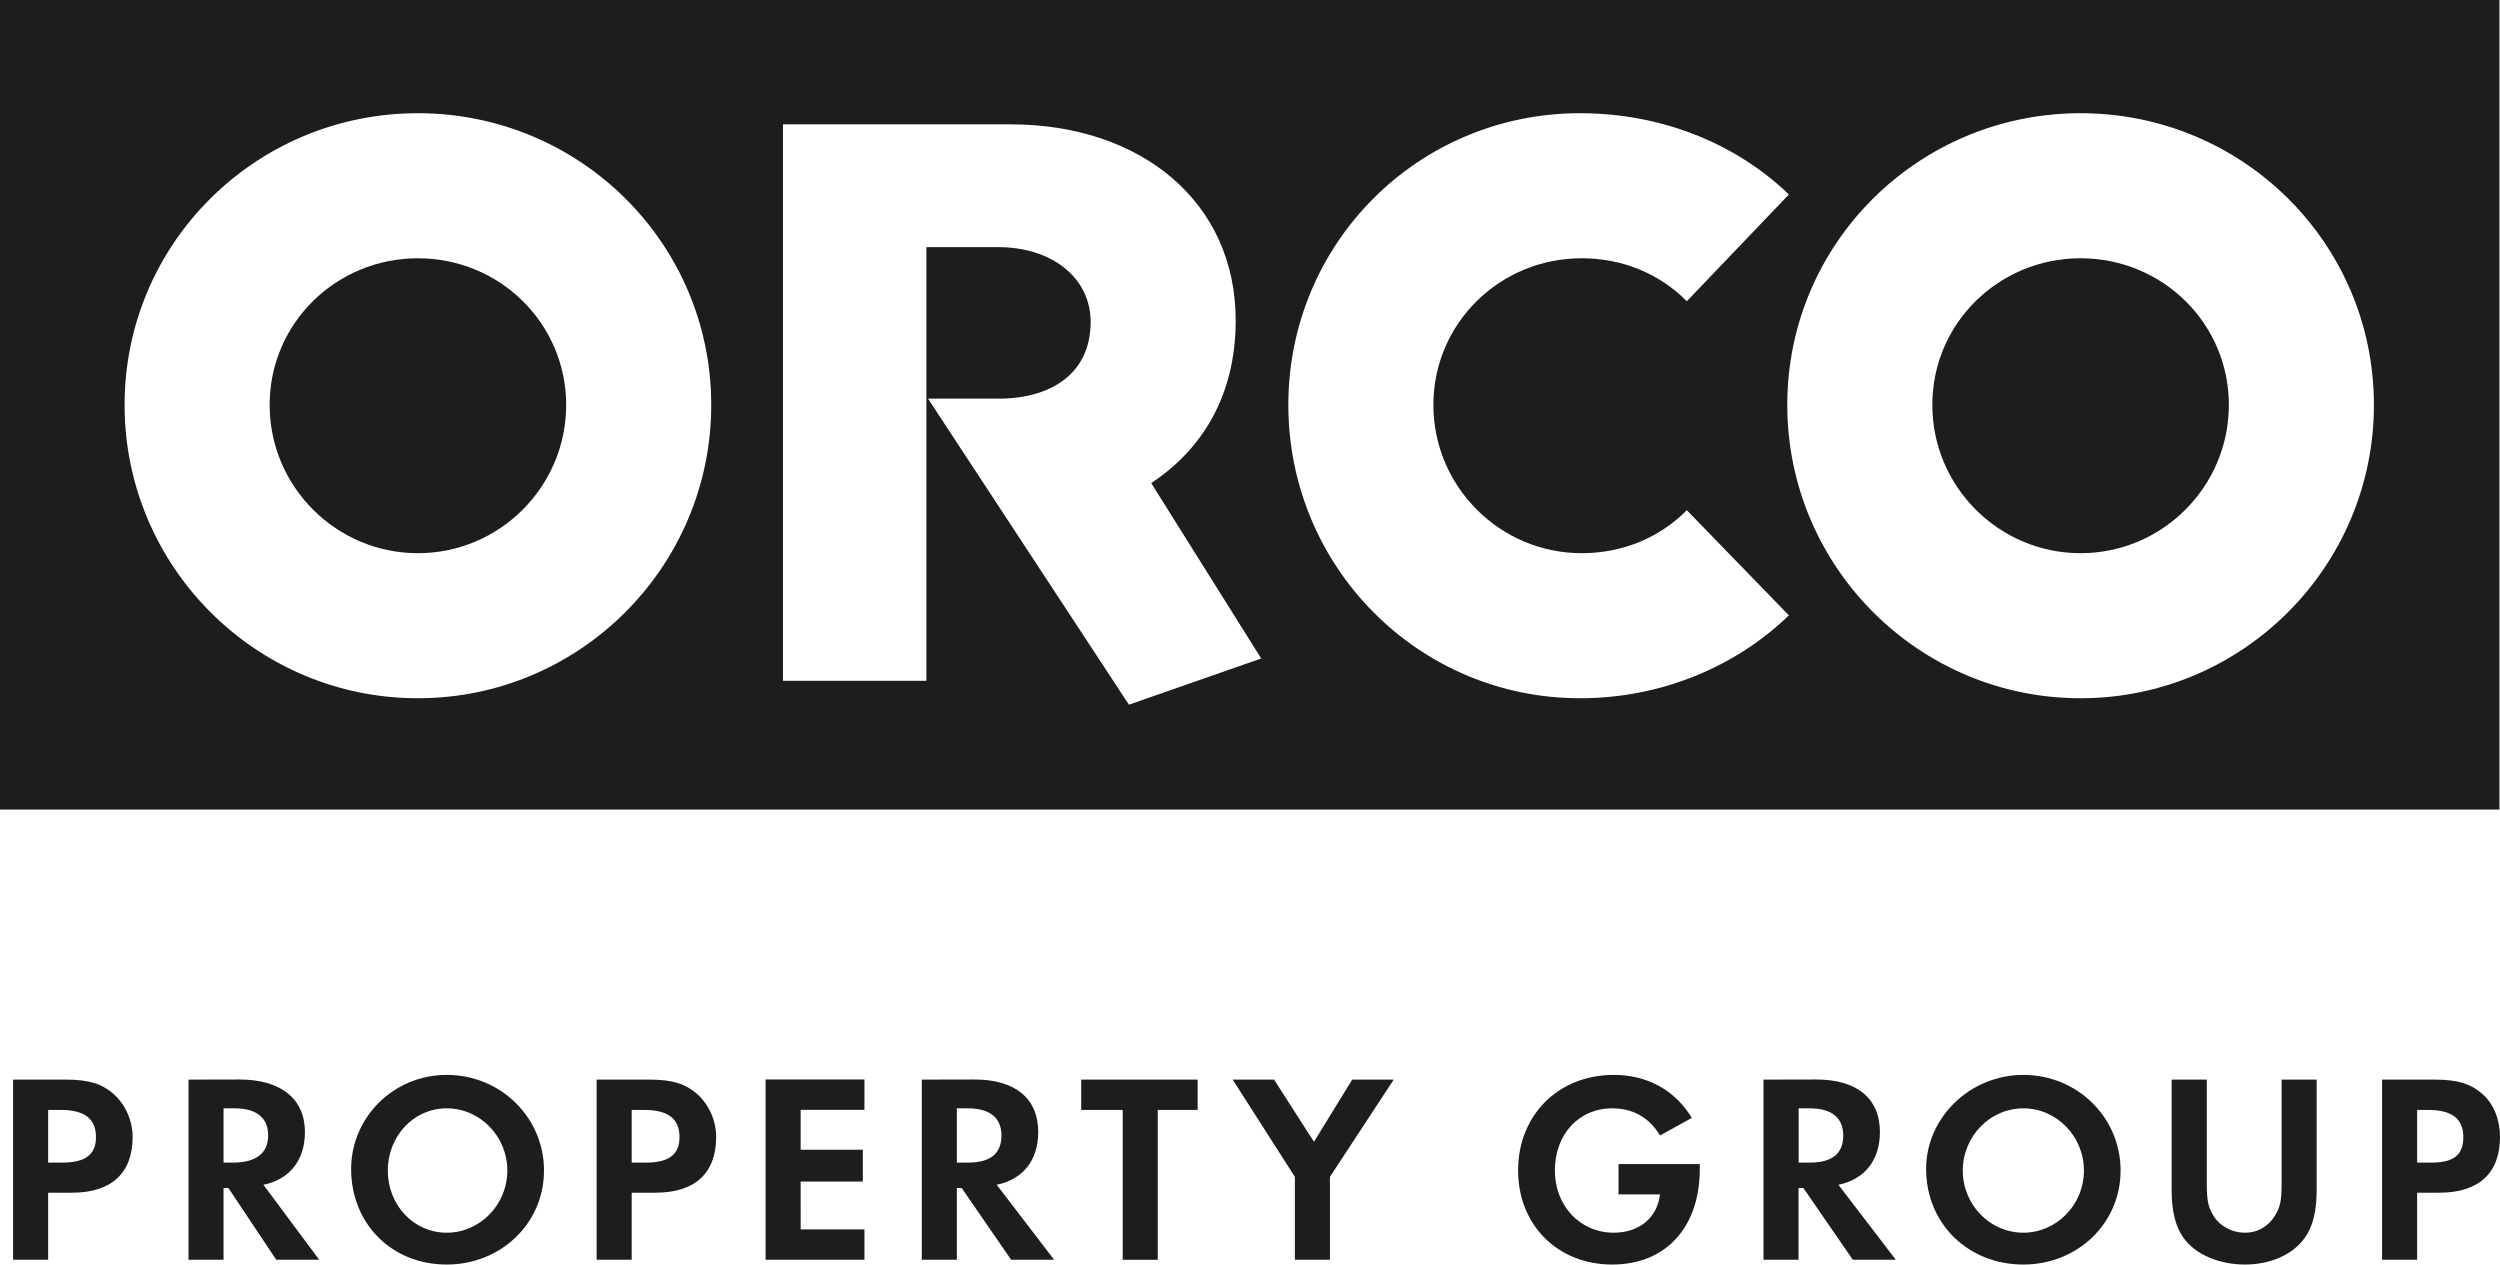
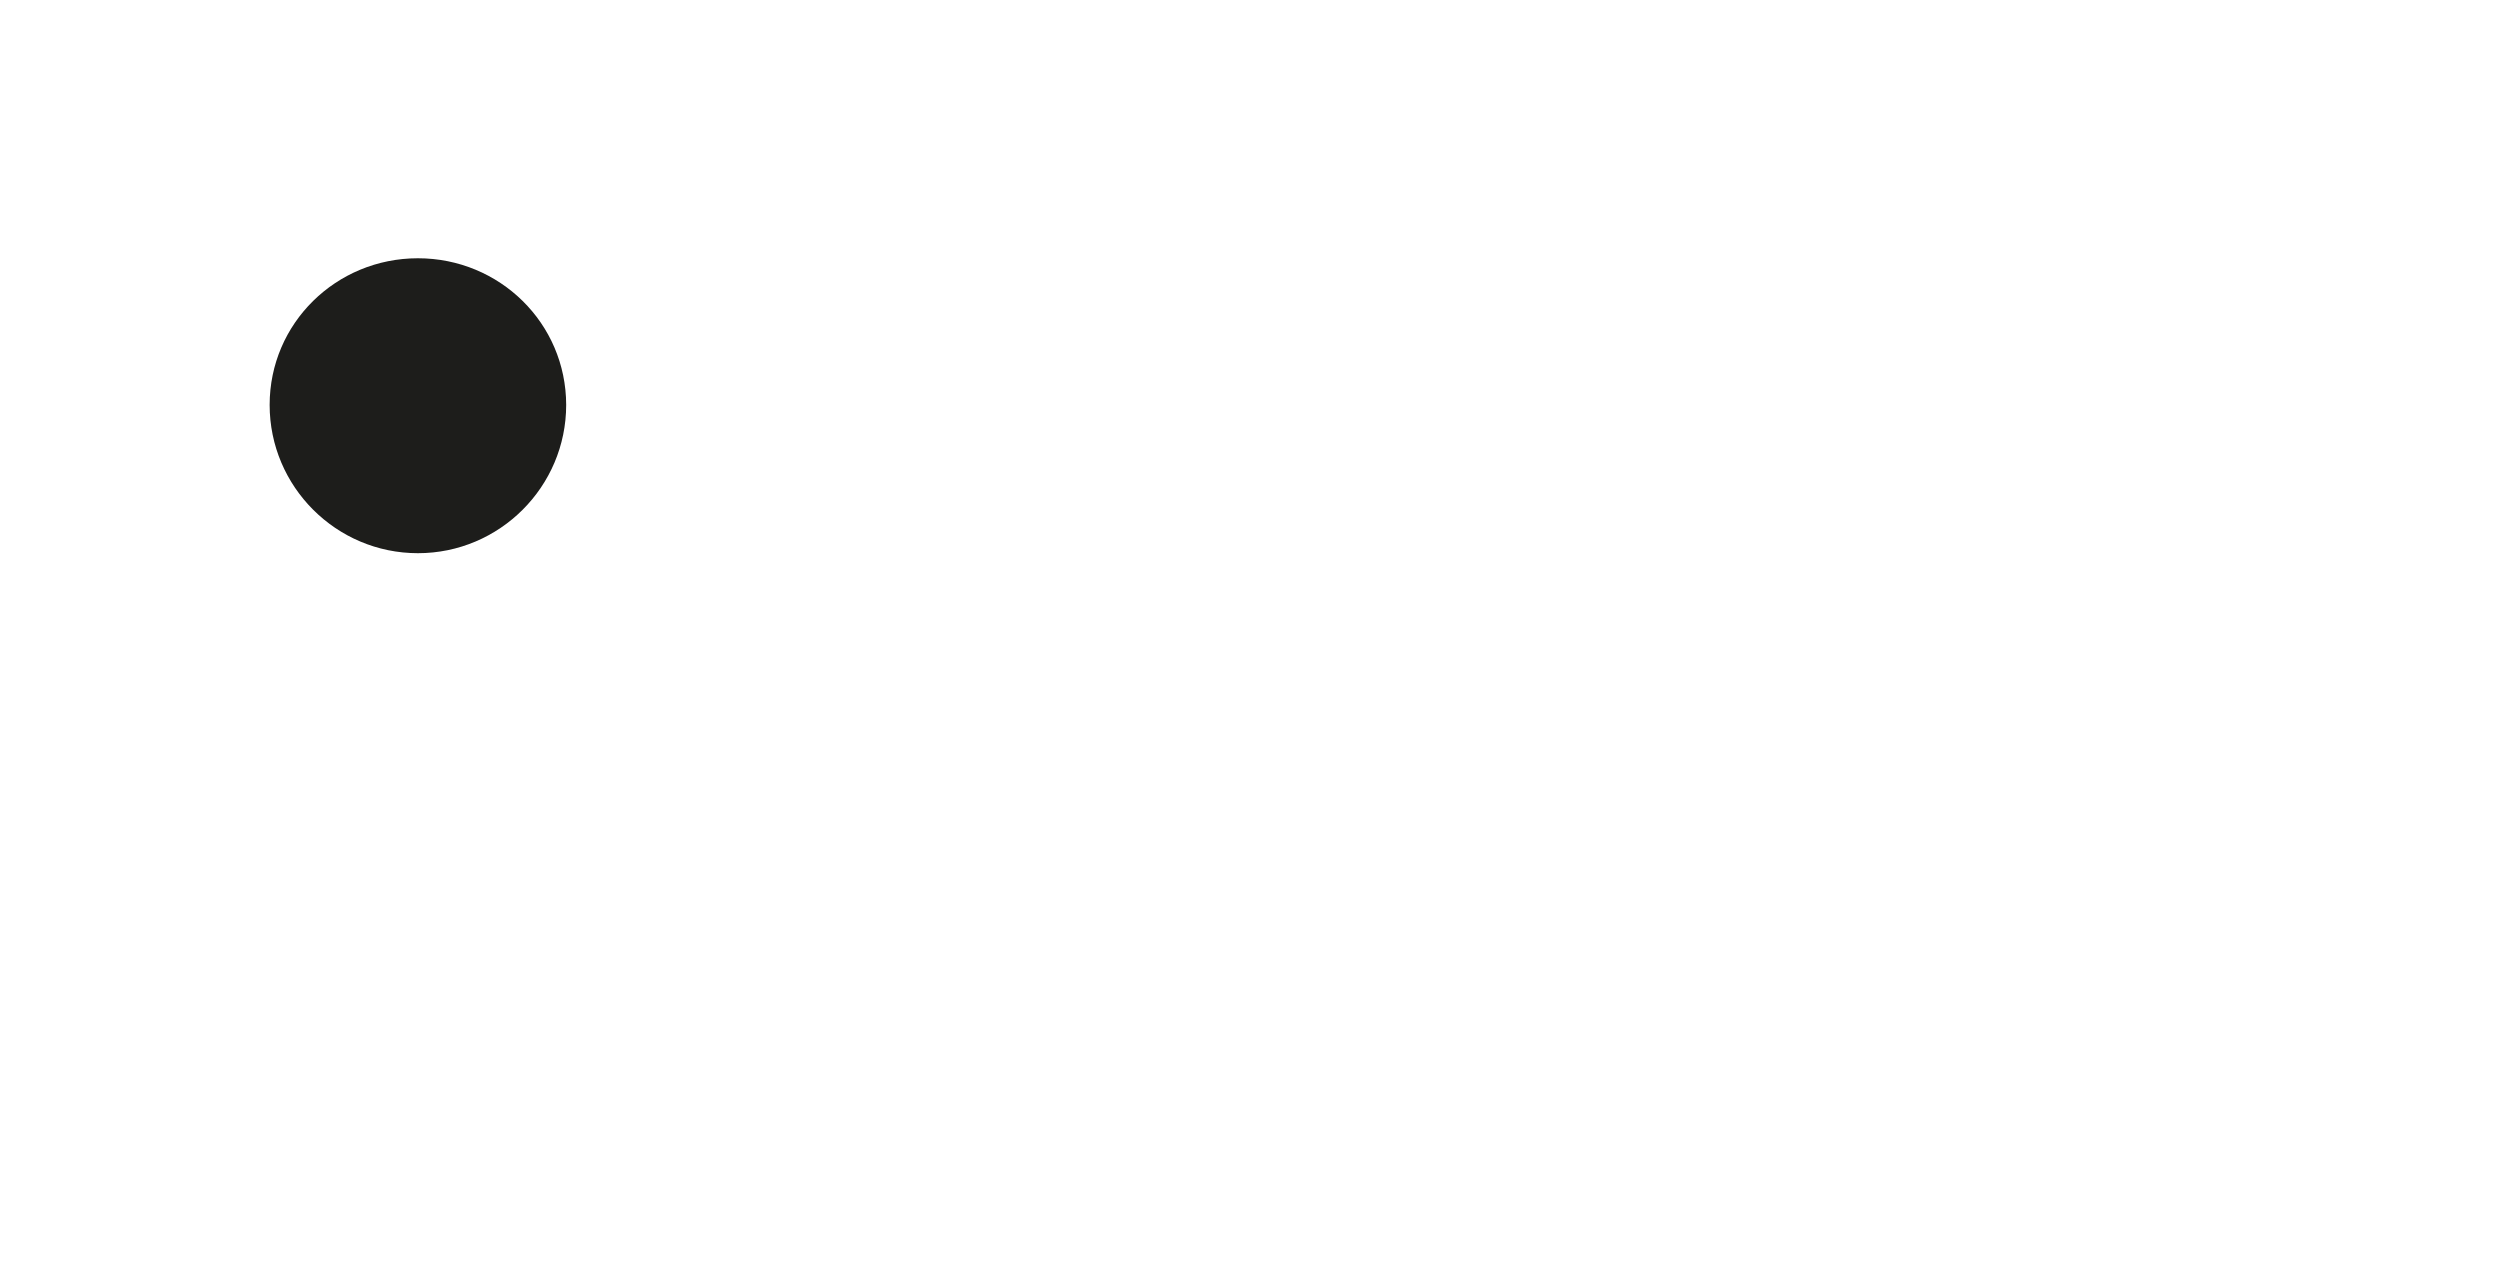
<svg xmlns="http://www.w3.org/2000/svg" version="1.1" id="svg2823" x="0px" y="0px" viewBox="0 0 2175.1 1100.2" style="enable-background:new 0 0 2175.1 1100.2;" xml:space="preserve">
  <style type="text/css">
	.st0{fill:#1D1D1B;}
</style>
  <g>
-     <path class="st0" d="M1810.2,224.7c-71.1,0-129,56.5-129,127.6s57.9,129,129,129s129-57.9,129-129S1881.3,224.7,1810.2,224.7z" />
-     <path class="st0" d="M363.6,224.7c-71.1,0-129,56.5-129,127.6s57.9,129,129,129s129-57.9,129-129   C492.5,281.2,434.7,224.7,363.6,224.7z" />
-     <path class="st0" d="M0,0v704.3h2174.6V0H0z M363.6,607.5c-140.8,0-255.2-114.4-255.2-255.2S222.8,98.5,363.6,98.5   s255.2,113,255.2,253.8S504.4,607.5,363.6,607.5z M982.2,613.1L807.4,346.8h65.2c46.3-1.4,76.3-25,76.3-66.6   c0-39.3-34.6-65.2-80.4-65.2H806v377.3H681.2V108.2h198.3c112.4,0,195.6,66.8,195.6,170.6c0,66.4-30.1,112.9-73.5,141.5l95.7,152.6   L982.2,613.1z M1374.7,607.5c-140.8,0-253.8-114.4-253.8-255.2s113-253.8,253.8-253.8c70,0,135,25.7,181.7,70.7l-88.8,92.9   c-23.4-23.7-55.6-37.4-91.5-37.4c-71.1,0-129,56.5-129,127.6s57.9,129,129,129c35.9,0,68.2-13.8,91.5-37.4l88.8,91.5   C1509.7,580.5,1444.7,607.5,1374.7,607.5z M1810.2,607.5c-140.8,0-255.2-114.4-255.2-255.2s114.4-253.8,255.2-253.8   s255.2,113,255.2,253.8S1951,607.5,1810.2,607.5z" />
+     <path class="st0" d="M363.6,224.7c-71.1,0-129,56.5-129,127.6s57.9,129,129,129s129-57.9,129-129   C492.5,281.2,434.7,224.7,363.6,224.7" />
  </g>
-   <path id="path2599" class="st0" d="M388.7,935.2c-46.4,0-83.2,37.1-83.2,81.8c0,47.6,35.1,83.2,83.2,83.2  c46.9,0,84.6-35.6,84.6-81.8C473.3,972.4,435.8,935.2,388.7,935.2z M1404,935.2c-48.3,0-83.2,35.1-83.2,83.2  c0,47.1,34.2,81.8,81.8,81.8c46.9,0,76.3-32.5,76.3-83.2v-4.2h-70.7v26.4h36.1c-2.4,20-17.8,33.3-40.2,33.3  c-29.5,0-51.3-23.5-51.3-54.1c0-31.4,20.7-54.1,49.9-54.1c18.1,0,32.2,8,41.6,23.6l27.7-15.3C1457.1,948.3,1433.2,935.2,1404,935.2z   M1760.4,935.2c-46.4,0-84.6,37.1-84.6,81.8c0,47.6,36.5,83.2,84.6,83.2c46.9,0,84.6-35.6,84.6-81.8  C1845,972.4,1807.6,935.2,1760.4,935.2z M11.4,939.3V1096h30.5v-58.3h20.8c33.9,0,52.7-16.7,52.7-48.5c0-14.4-6.5-28.5-16.6-37.4  c-9.9-8.7-21.1-12.5-41.6-12.5L11.4,939.3L11.4,939.3z M164,939.3V1096h30.5v-62.4h4.2l41.6,62.4h37.4l-48.5-65.2  c23.1-4.7,36.1-21.7,36.1-45.8c0-29.5-21.5-45.8-56.9-45.8L164,939.3L164,939.3z M519.1,939.3V1096h30.5v-58.3h20.8  c33.9,0,52.7-16.7,52.7-48.5c0-14.4-6.5-28.5-16.6-37.4c-9.9-8.7-21.1-12.5-41.6-12.5L519.1,939.3L519.1,939.3z M666.1,939.3V1096  h86v-26.4h-55.5V1028h54.1v-27.7h-54.1v-34.7h55.5v-26.4h-86V939.3z M802,939.3V1096h30.5v-62.4h4.2l43,62.4h37.4l-49.9-65.2  c23.1-4.7,36.1-21.7,36.1-45.8c0-29.5-20.1-45.8-55.5-45.8L802,939.3L802,939.3z M940.7,939.3v26.4h36.1v130.4h30.5V965.7h34.7  v-26.4H940.7z M1072.5,939.3l54.1,84.6v72.1h30.5v-72.1l55.5-84.6h-36.1l-33.3,54.1l-34.7-54.1L1072.5,939.3L1072.5,939.3z   M1534.3,939.3V1096h30.5v-62.4h4.2l43,62.4h37.4l-49.9-65.2c23.1-4.7,36.1-21.7,36.1-45.8c0-29.5-20.1-45.8-55.5-45.8L1534.3,939.3  L1534.3,939.3z M1889.4,939.3v95.7c0,18.4,3.1,32.4,11.1,43c10.8,14.2,31.3,22.2,52.7,22.2c21.4,0,40.5-8,51.3-22.2  c8-10.6,11.1-24.6,11.1-43v-95.7h-30.5v90.2c0,16-1.5,20.9-5.5,27.7c-5.2,9-14.6,15.3-26.4,15.3s-22.6-6.3-27.7-15.3  c-4-6.8-5.5-11.7-5.5-27.7v-90.2H1889.4z M2072.5,939.3V1096h30.5v-58.3h19.4c33.9,0,52.7-16.7,52.7-48.5c0-14.4-5.1-28.5-15.3-37.4  c-9.9-8.7-21.1-12.5-41.6-12.5L2072.5,939.3L2072.5,939.3z M194.5,964.3h9.7c19.1,0,29.1,8.3,29.1,23.6c0,15.8-11,23.6-30.5,23.6  h-8.3V964.3z M388.7,964.3c29,0,52.7,24.4,52.7,54.1c0,29.9-24,54.1-52.7,54.1c-29,0-51.3-24.2-51.3-54.1  C337.4,988.7,359.7,964.3,388.7,964.3z M832.5,964.3h9.7c19.1,0,29.1,8.3,29.1,23.6c0,15.8-9.6,23.6-29.1,23.6h-9.7V964.3z   M1564.9,964.3h9.7c19.1,0,29.1,8.3,29.1,23.6c0,15.8-9.6,23.6-29.1,23.6h-9.7V964.3z M1760.4,964.3c29,0,52.7,24.4,52.7,54.1  c0,29.9-23.9,54.1-52.7,54.1c-29,0-52.7-24.2-52.7-54.1C1707.7,988.7,1731.4,964.3,1760.4,964.3z M41.9,965.7H53  c21,0,30.5,8,30.5,23.6s-9.8,22.2-29.1,22.2H41.9V965.7z M549.6,965.7h11.1c21,0,30.5,8,30.5,23.6s-9.8,22.2-29.1,22.2h-12.5V965.7z   M2103,965.7h9.7c21,0,30.5,8,30.5,23.6s-8.4,22.2-27.7,22.2H2103V965.7z" />
</svg>